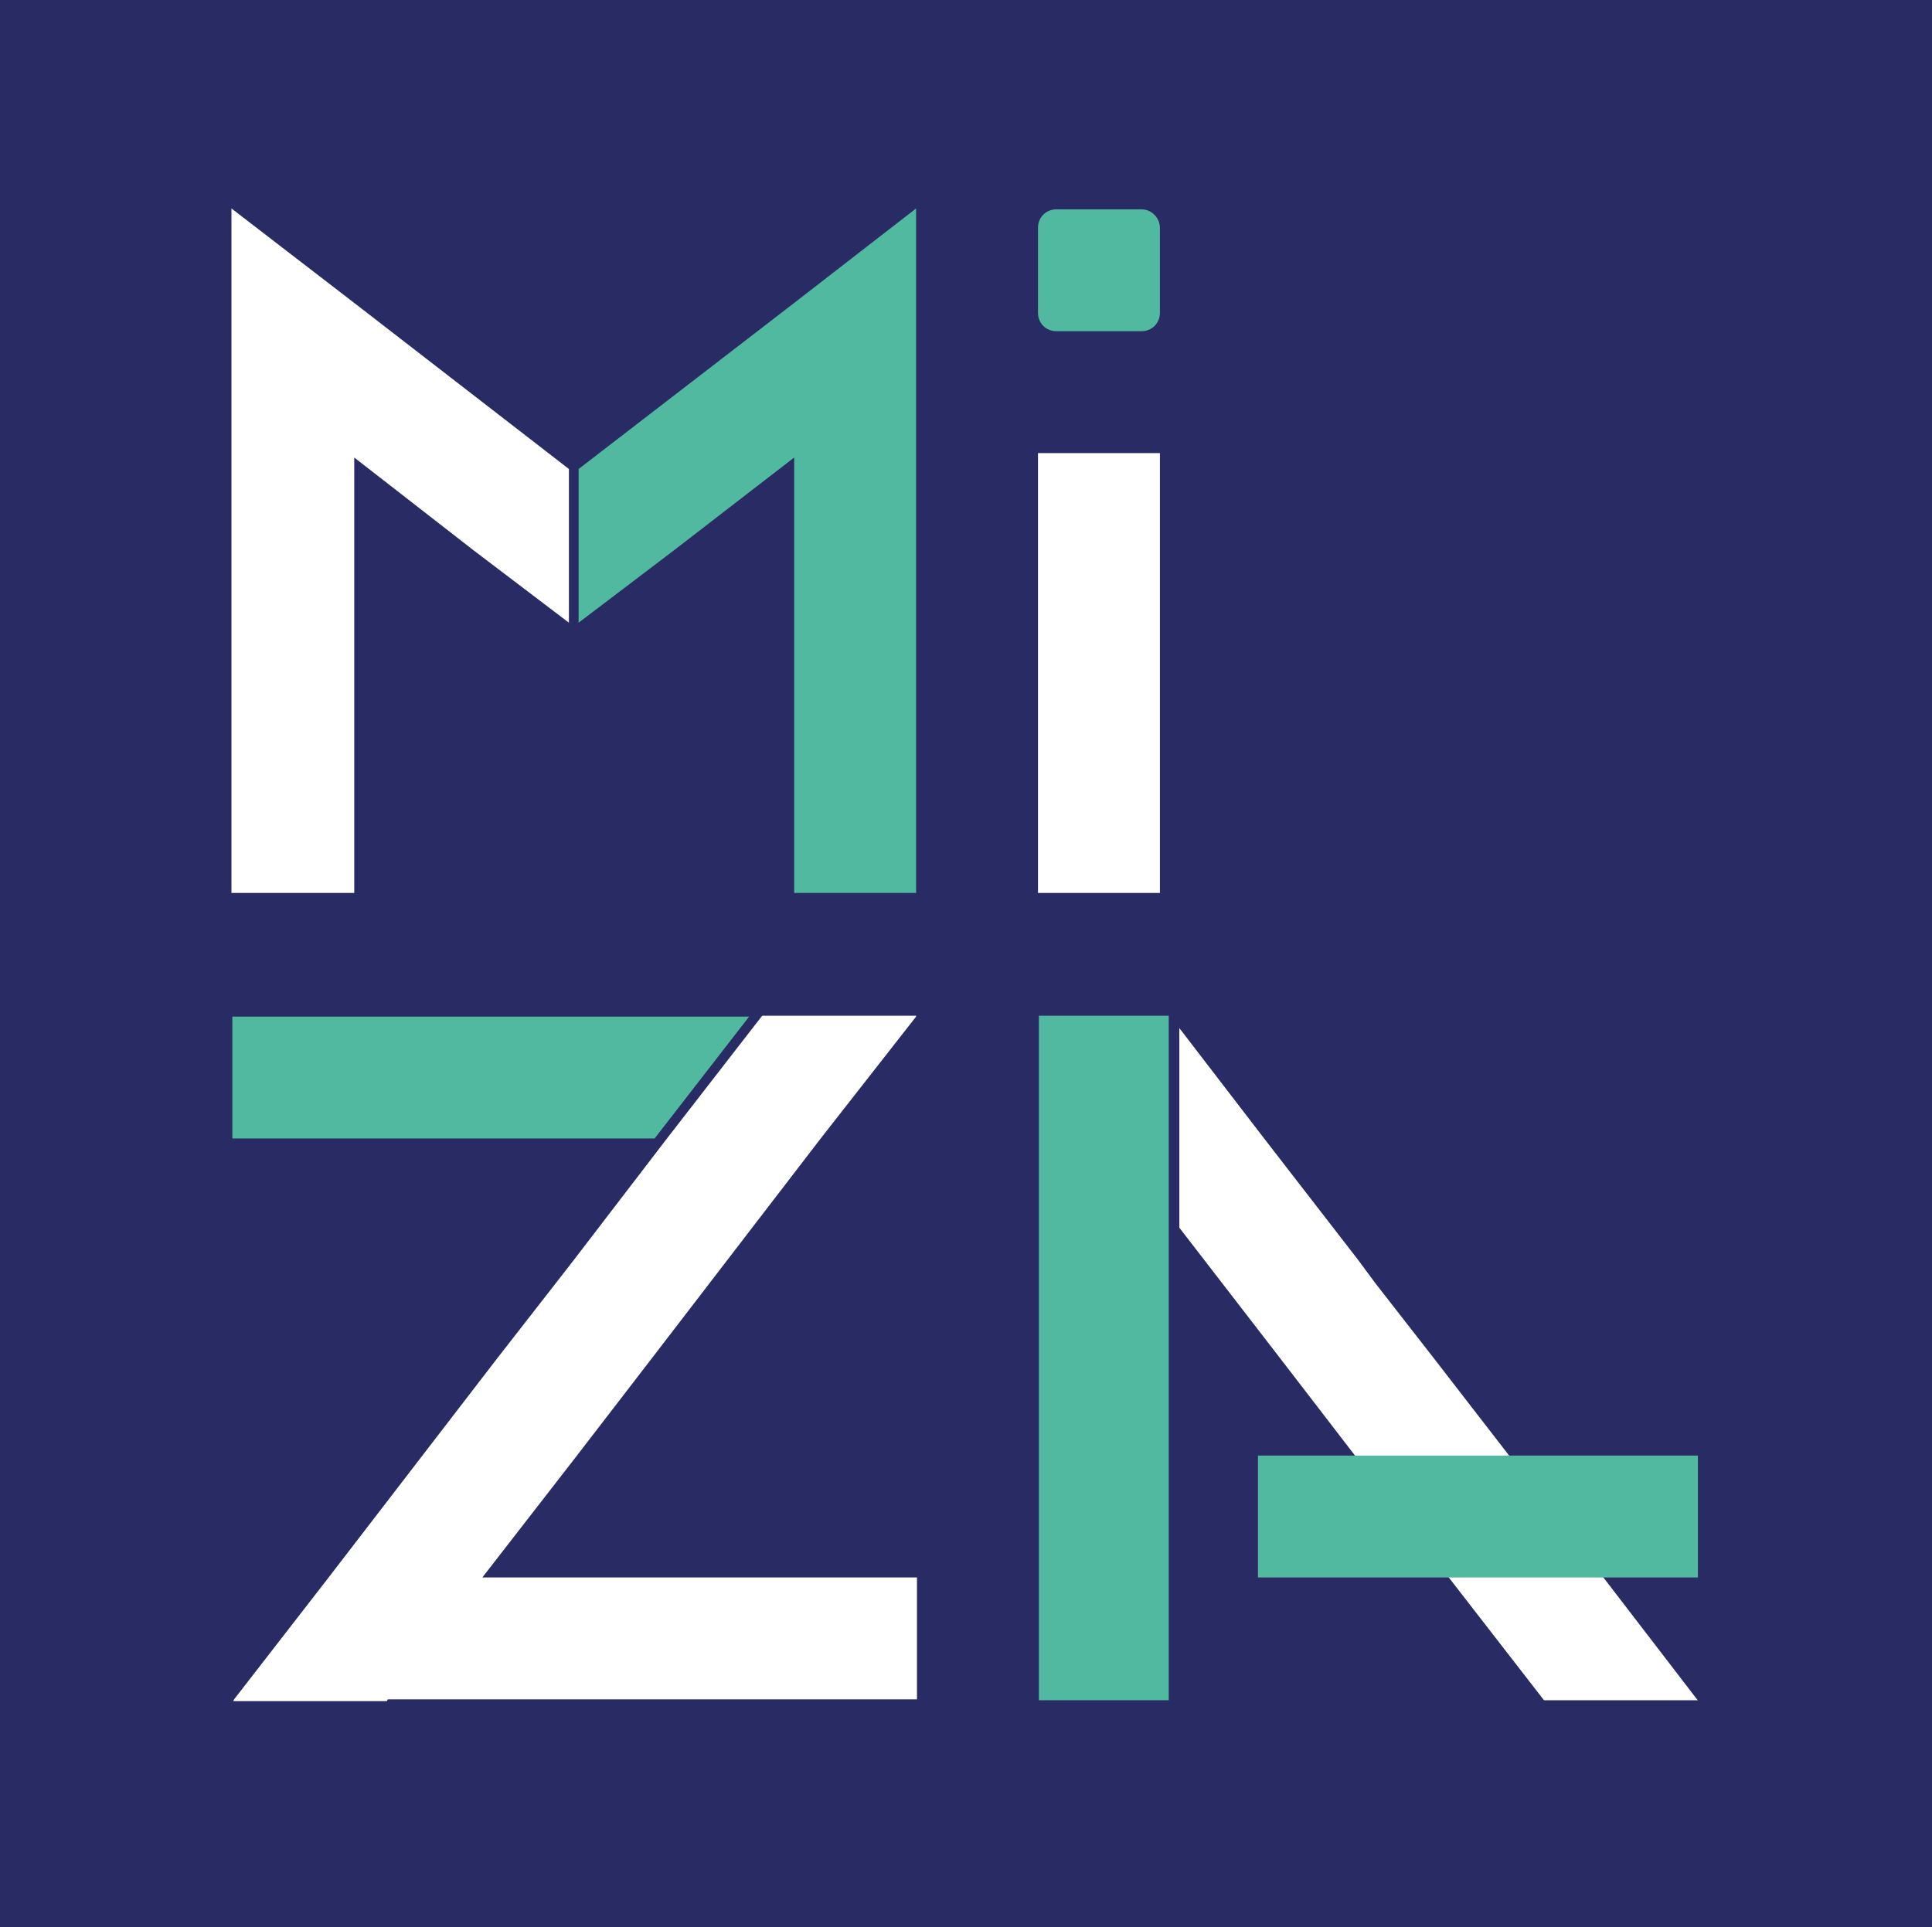
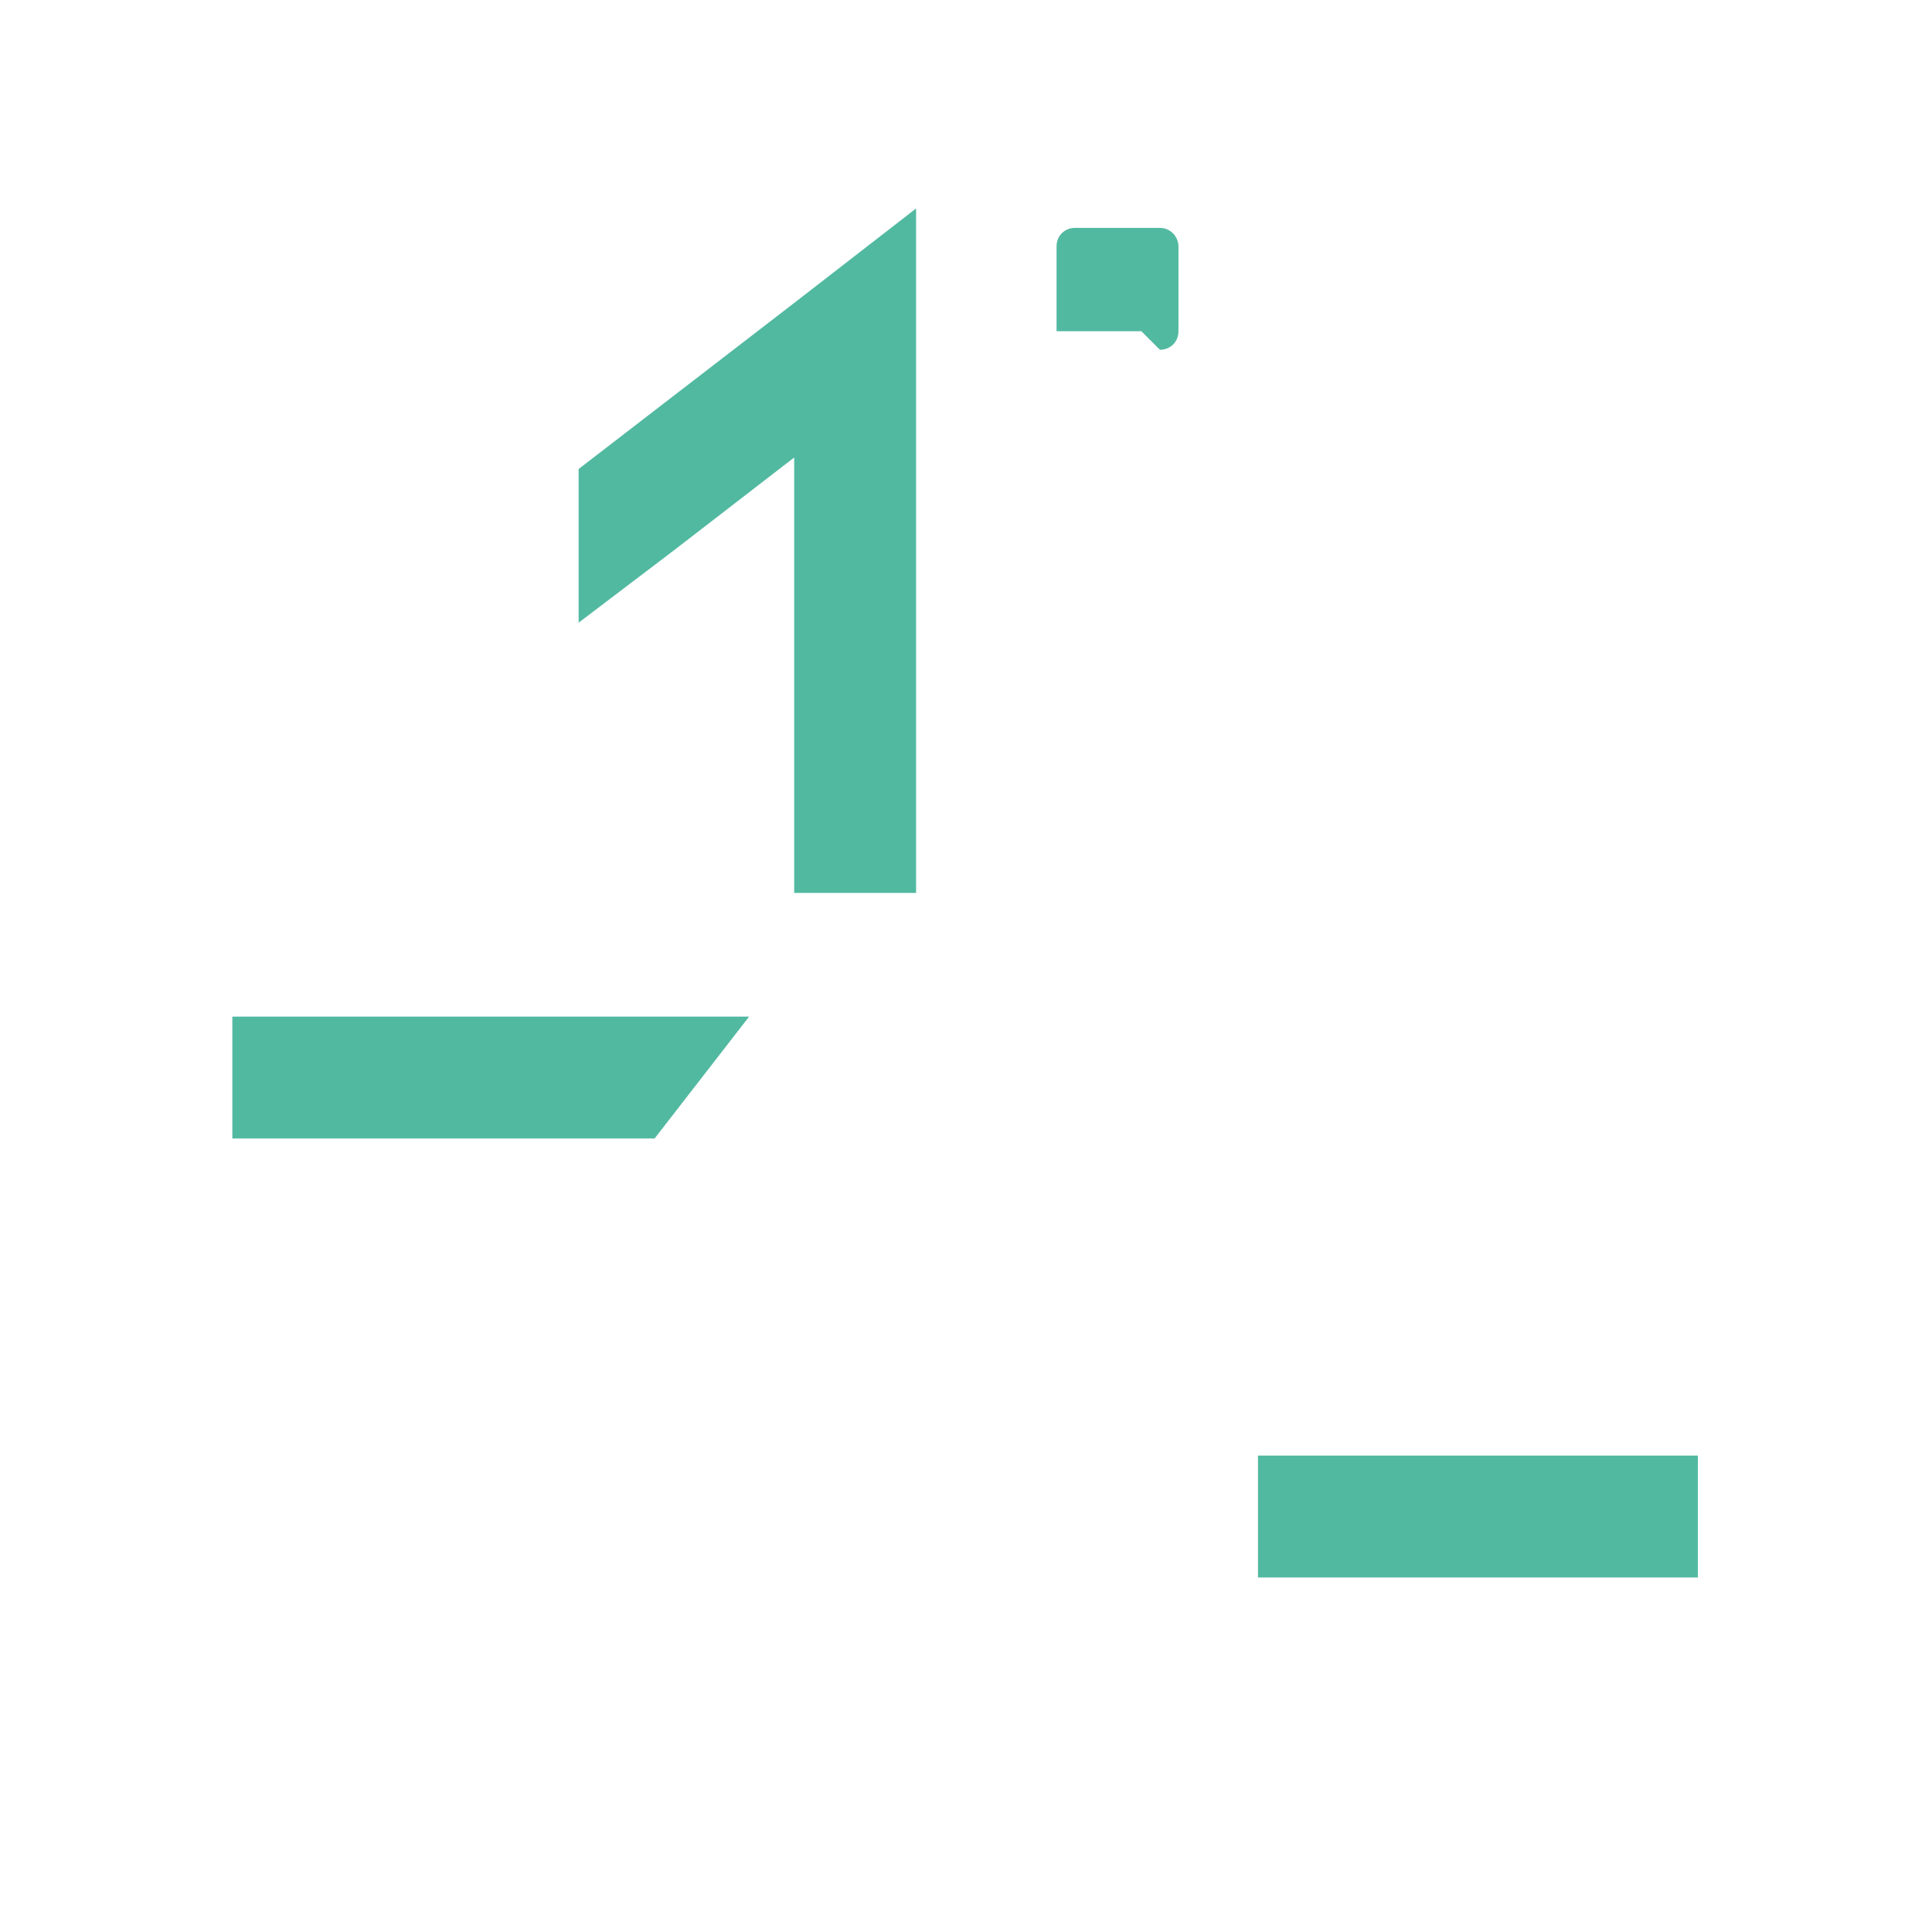
<svg xmlns="http://www.w3.org/2000/svg" id="Camada_2" data-name="Camada 2" viewBox="0 0 21.87 21.82">
  <defs>
    <style>      .cls-1 {        fill: #292c64;      }      .cls-1, .cls-2, .cls-3 {        stroke-width: 0px;      }      .cls-2 {        fill: #fff;      }      .cls-3 {        fill: #52b9a1;      }    </style>
  </defs>
  <g id="Camada_1-2" data-name="Camada 1">
-     <rect class="cls-1" width="21.87" height="21.82" />
-     <path class="cls-3" d="M12.92,3.75h-.96c-.12,0-.21-.09-.21-.21v-.96c0-.12.09-.21.21-.21h.96c.12,0,.21.1.21.21v.96c0,.12-.09.21-.21.21" />
-     <polygon class="cls-2" points="4.01 3.43 2.62 2.36 2.62 10.11 4.01 10.11 4.01 5.18 5.36 6.23 6.44 7.05 6.44 5.31 4.01 3.43" />
+     <path class="cls-3" d="M12.92,3.75h-.96v-.96c0-.12.09-.21.21-.21h.96c.12,0,.21.1.21.21v.96c0,.12-.09.21-.21.21" />
    <polygon class="cls-3" points="8.99 3.43 6.55 5.31 6.55 7.05 7.63 6.23 8.99 5.18 8.99 10.11 10.37 10.11 10.37 2.36 8.99 3.43" />
-     <rect class="cls-2" x="11.75" y="5.13" width="1.38" height="4.98" />
    <polygon class="cls-2" points="10.38 17.86 10.38 19.24 4.39 19.24 4.38 19.26 2.64 19.26 2.65 19.24 3.72 17.86 5.62 15.39 6.29 14.53 6.5 14.26 7.55 12.89 7.55 12.89 8.62 11.51 8.62 11.51 8.63 11.5 10.37 11.5 10.37 11.51 9.29 12.89 7.37 15.39 6.5 16.52 5.46 17.86 10.38 17.86" />
    <polygon class="cls-3" points="2.63 11.51 2.63 12.89 7.41 12.89 8.48 11.51 2.63 11.51" />
-     <rect class="cls-3" x="11.76" y="11.5" width="1.47" height="7.75" />
-     <polygon class="cls-2" points="19.21 19.24 18.15 17.86 16.24 15.39 15.57 14.53 15.37 14.26 14.31 12.89 14.31 12.89 13.35 11.64 13.35 13.9 14.5 15.39 16.4 17.86 17.47 19.24 17.48 19.25 19.22 19.25 19.21 19.24" />
    <rect class="cls-3" x="14.24" y="16.48" width="4.98" height="1.38" />
  </g>
</svg>